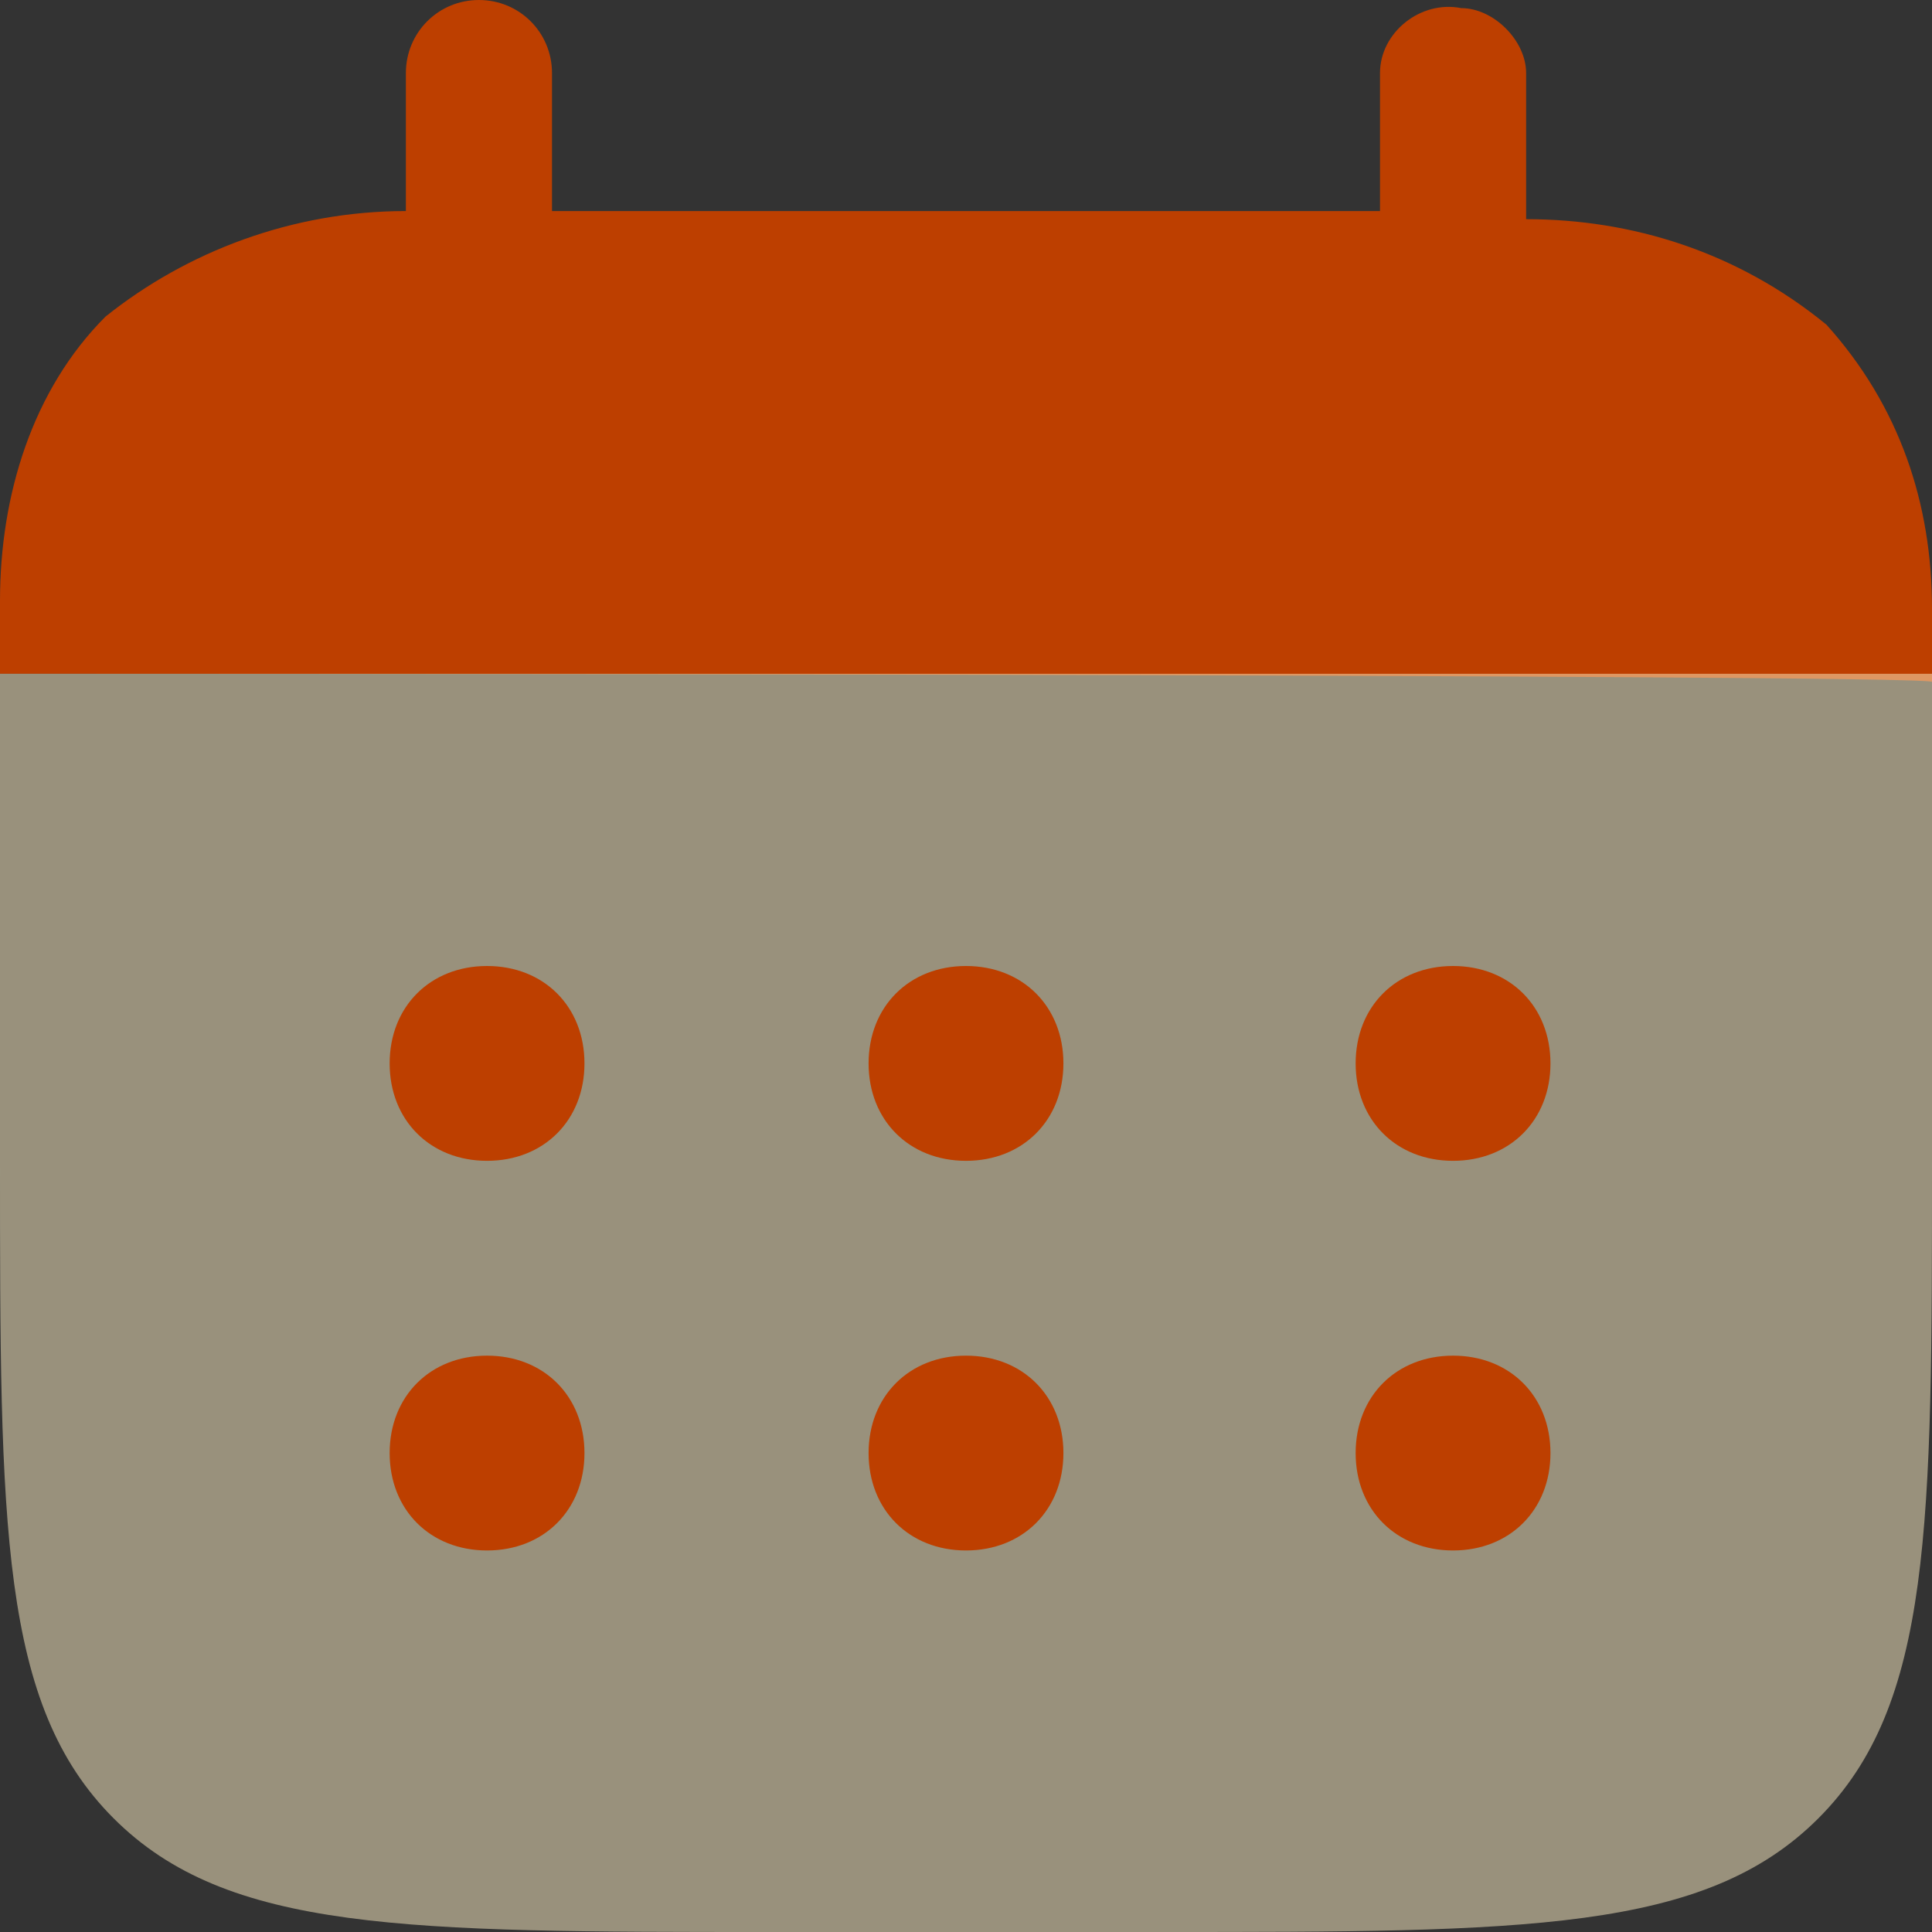
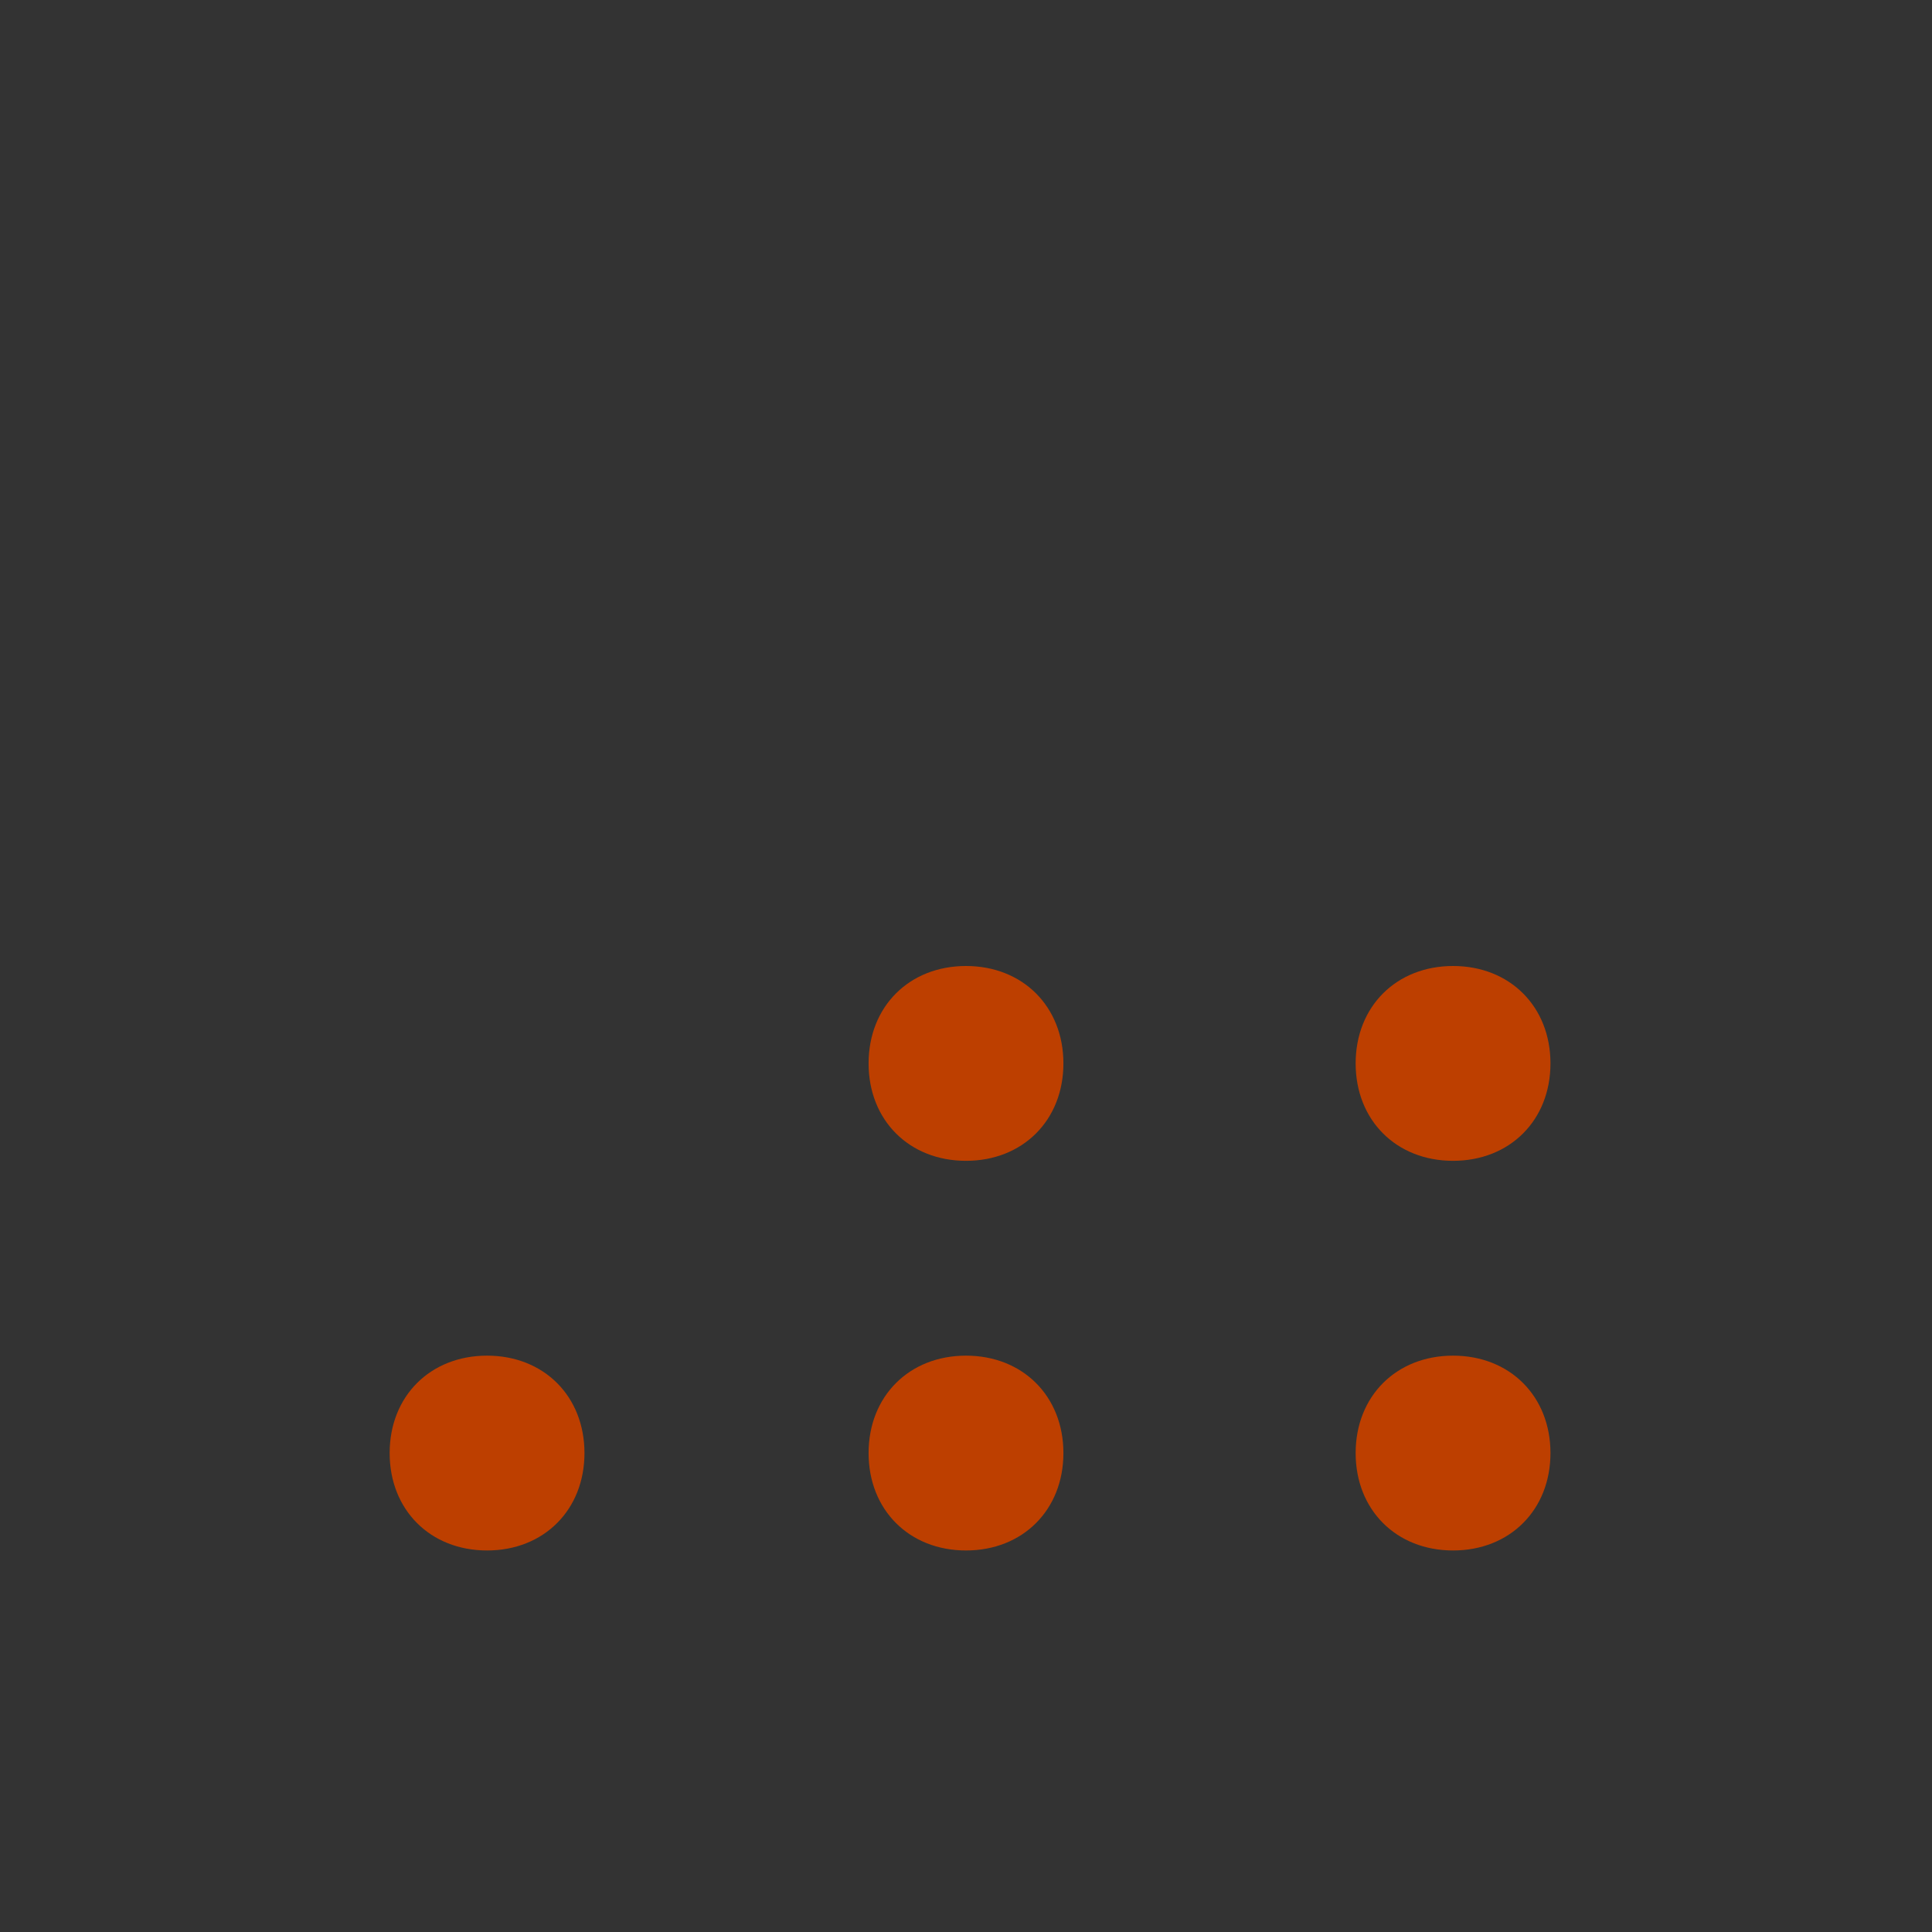
<svg xmlns="http://www.w3.org/2000/svg" version="1.1" viewBox="0 0 23.8 23.8">
  <rect x="0" y="0" width="23.8" height="23.8" fill="#333333" stroke="none" />
  <defs>
    <style>
      .cls-1 {
        fill: #fff1c6;
        isolation: isolate;
        opacity: .5;
      }

      .cls-2 {
        fill: #bd3f00;
      }
    </style>
  </defs>
  <g>
    <g id="_圖層_1" data-name="圖層_1">
      <g id="calendar-svgrepo-com">
-         <path id="_路径_2882" data-name="路径_2882" class="cls-2" d="M5.9,0c.5,0,.9.4.9.9,0,0,0,0,0,0v1.7c.8,0,1.7,0,2.7,0h4.8c1,0,1.9,0,2.7,0V.9c0-.5.5-.9,1-.8.4,0,.8.4.8.8v1.8c1.3,0,2.6.4,3.7,1.3.9,1,1.3,2.2,1.3,3.5v.9C23.8,8.3,0,8.3,0,8.3v-.9c0-1.3.4-2.6,1.3-3.5,1-.8,2.3-1.3,3.7-1.3V.9c0-.5.4-.9.9-.9Z" />
-         <path id="_路径_2883" data-name="路径_2883" class="cls-1" d="M23.8,14.3v-2.4c0-1,0-2.8,0-3.6H0C0,9.1,0,10.9,0,11.9v2.4C0,18.8,0,21,1.4,22.4s3.6,1.4,8.1,1.4h4.8c4.5,0,6.7,0,8.1-1.4s1.4-3.6,1.4-8.1Z" />
        <path id="_路径_2884" data-name="路径_2884" class="cls-2" d="M19.1,17.9c0,.7-.5,1.2-1.2,1.2s-1.2-.5-1.2-1.2.5-1.2,1.2-1.2h0c.7,0,1.2.5,1.2,1.2Z" />
        <path id="_路径_2885" data-name="路径_2885" class="cls-2" d="M19.1,13.1c0,.7-.5,1.2-1.2,1.2-.7,0-1.2-.5-1.2-1.2,0-.7.5-1.2,1.2-1.2h0c.7,0,1.2.5,1.2,1.2Z" />
        <path id="_路径_2886" data-name="路径_2886" class="cls-2" d="M13.1,17.9c0,.7-.5,1.2-1.2,1.2s-1.2-.5-1.2-1.2.5-1.2,1.2-1.2h0c.7,0,1.2.5,1.2,1.2Z" />
        <path id="_路径_2887" data-name="路径_2887" class="cls-2" d="M13.1,13.1c0,.7-.5,1.2-1.2,1.2-.7,0-1.2-.5-1.2-1.2,0-.7.5-1.2,1.2-1.2h0c.7,0,1.2.5,1.2,1.2Z" />
-         <path id="_路径_2888" data-name="路径_2888" class="cls-2" d="M7.2,17.9c0,.7-.5,1.2-1.2,1.2s-1.2-.5-1.2-1.2c0-.7.5-1.2,1.2-1.2h0c.7,0,1.2.5,1.2,1.2Z" />
-         <path id="_路径_2889" data-name="路径_2889" class="cls-2" d="M7.2,13.1c0,.7-.5,1.2-1.2,1.2-.7,0-1.2-.5-1.2-1.2,0-.7.5-1.2,1.2-1.2h0c.7,0,1.2.5,1.2,1.2Z" />
+         <path id="_路径_2888" data-name="路径_2888" class="cls-2" d="M7.2,17.9c0,.7-.5,1.2-1.2,1.2s-1.2-.5-1.2-1.2c0-.7.5-1.2,1.2-1.2c.7,0,1.2.5,1.2,1.2Z" />
      </g>
    </g>
  </g>
</svg>